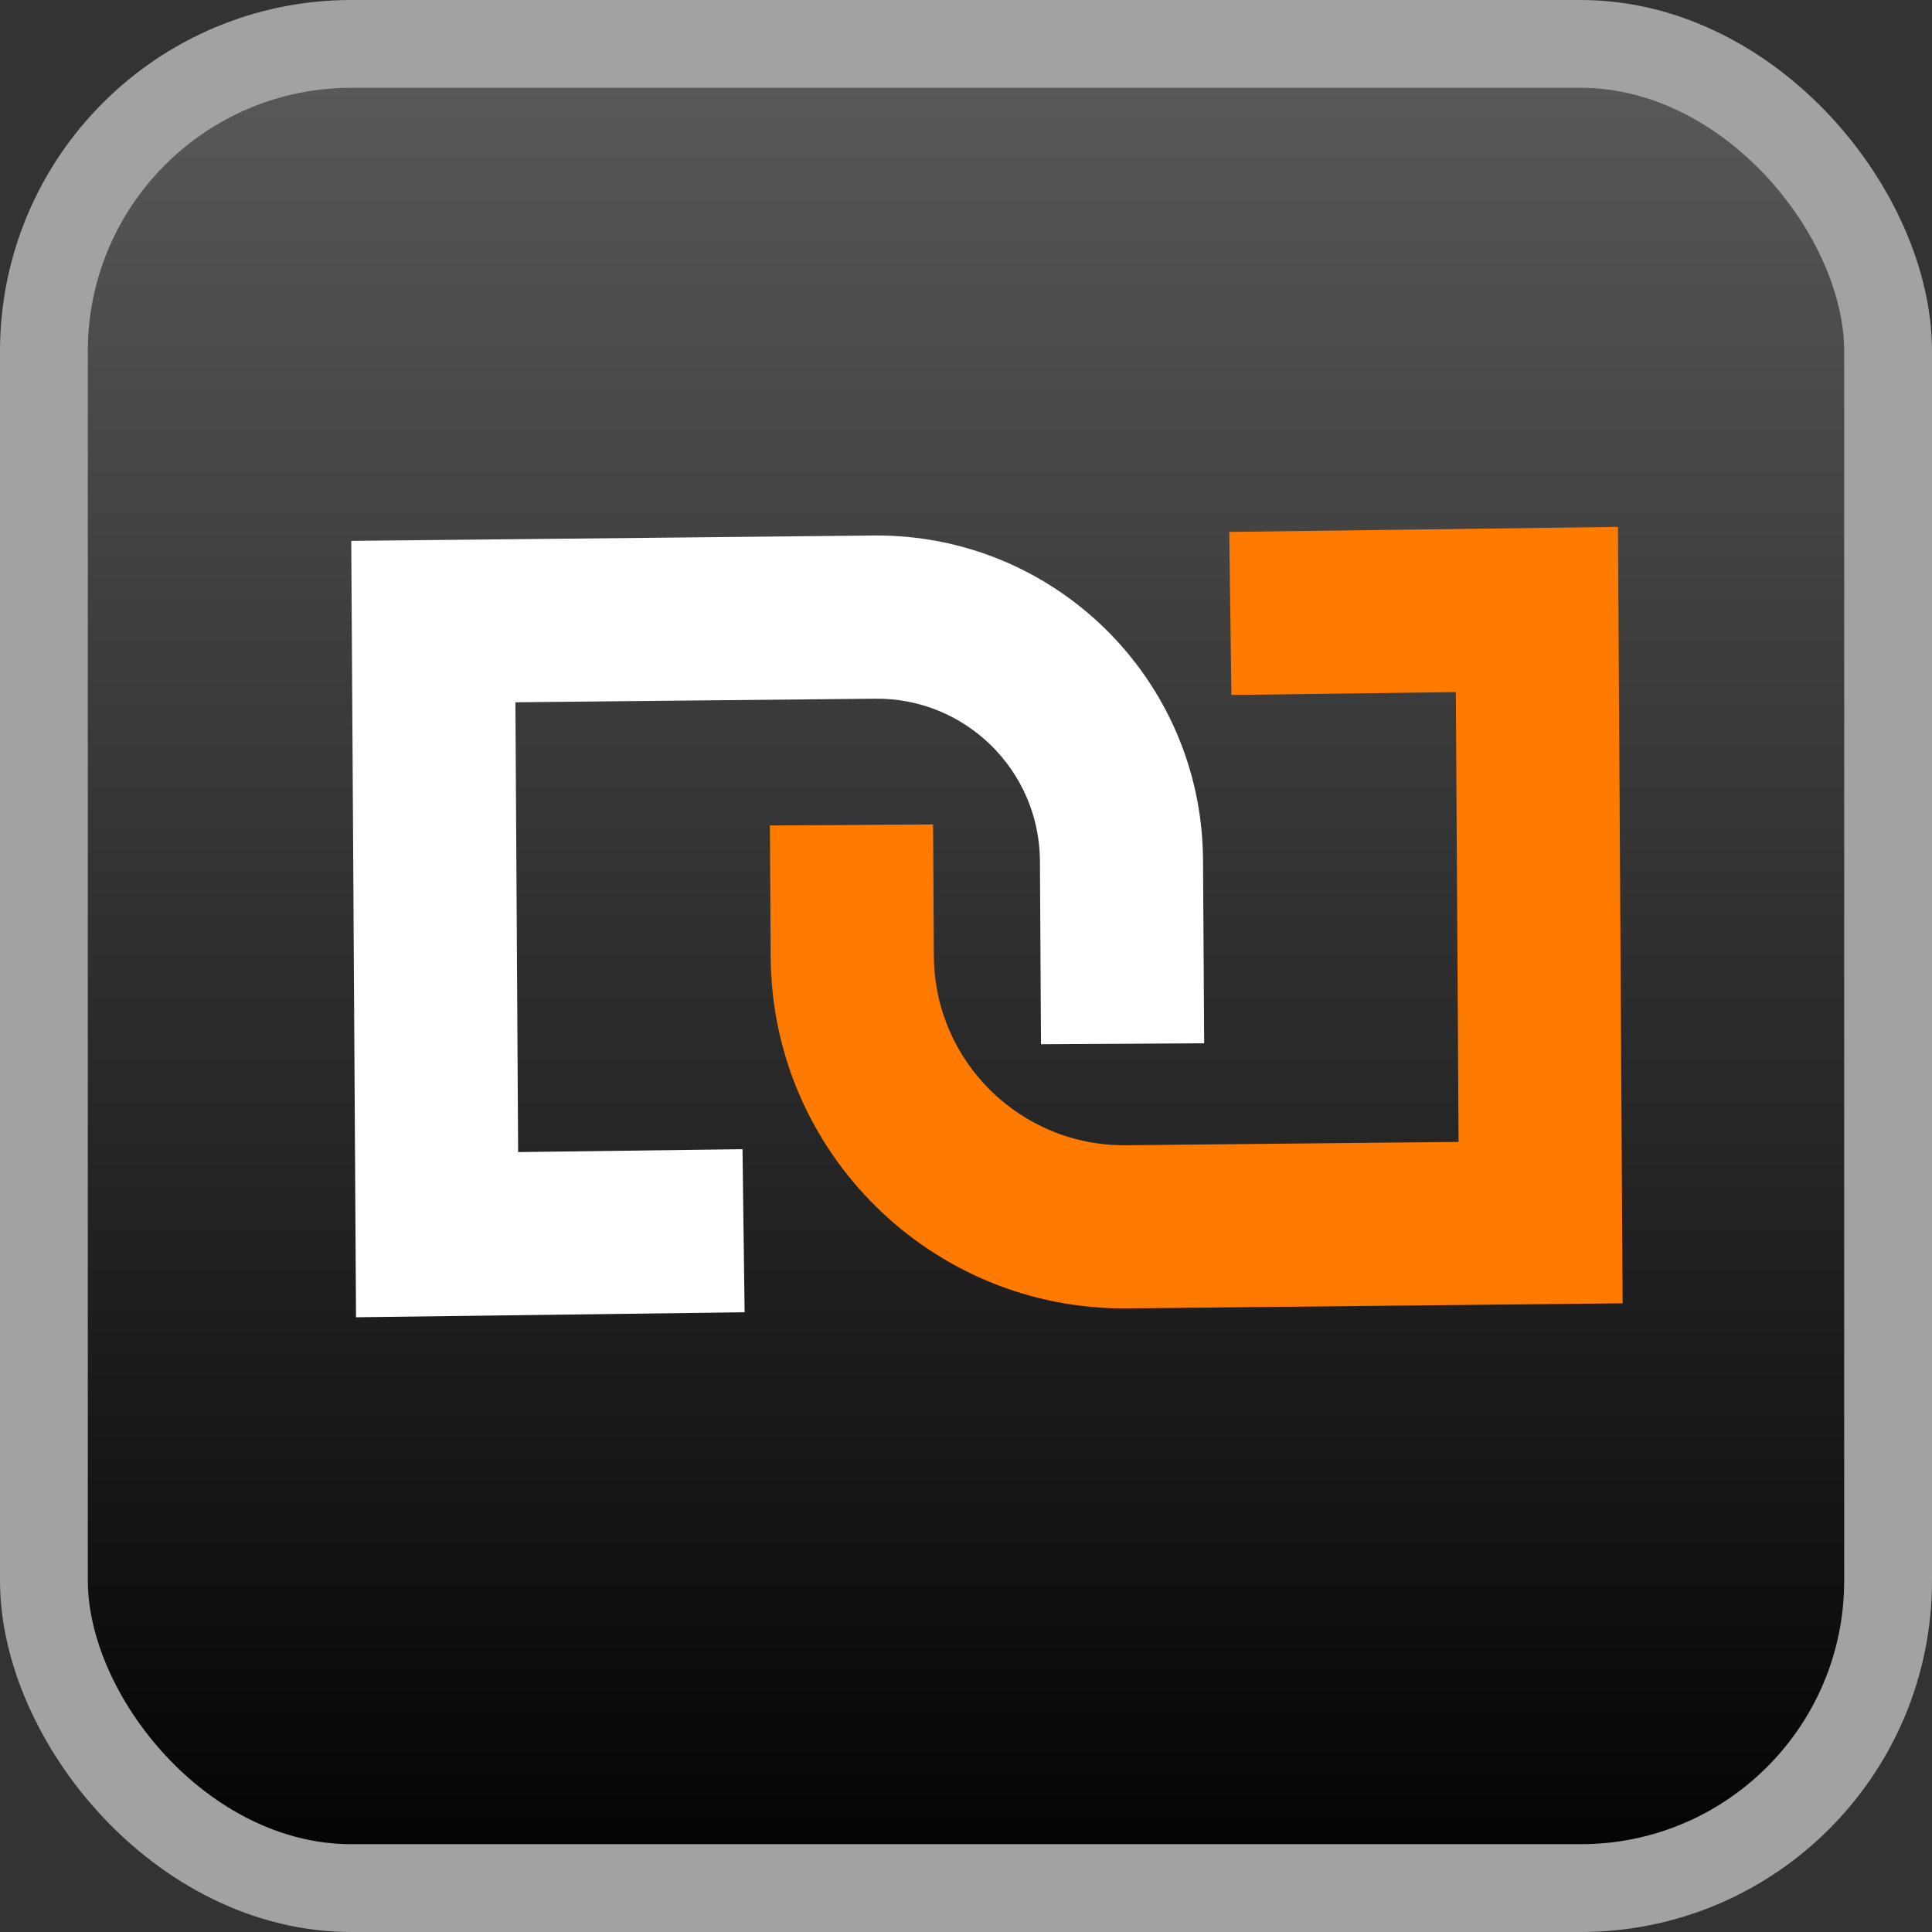
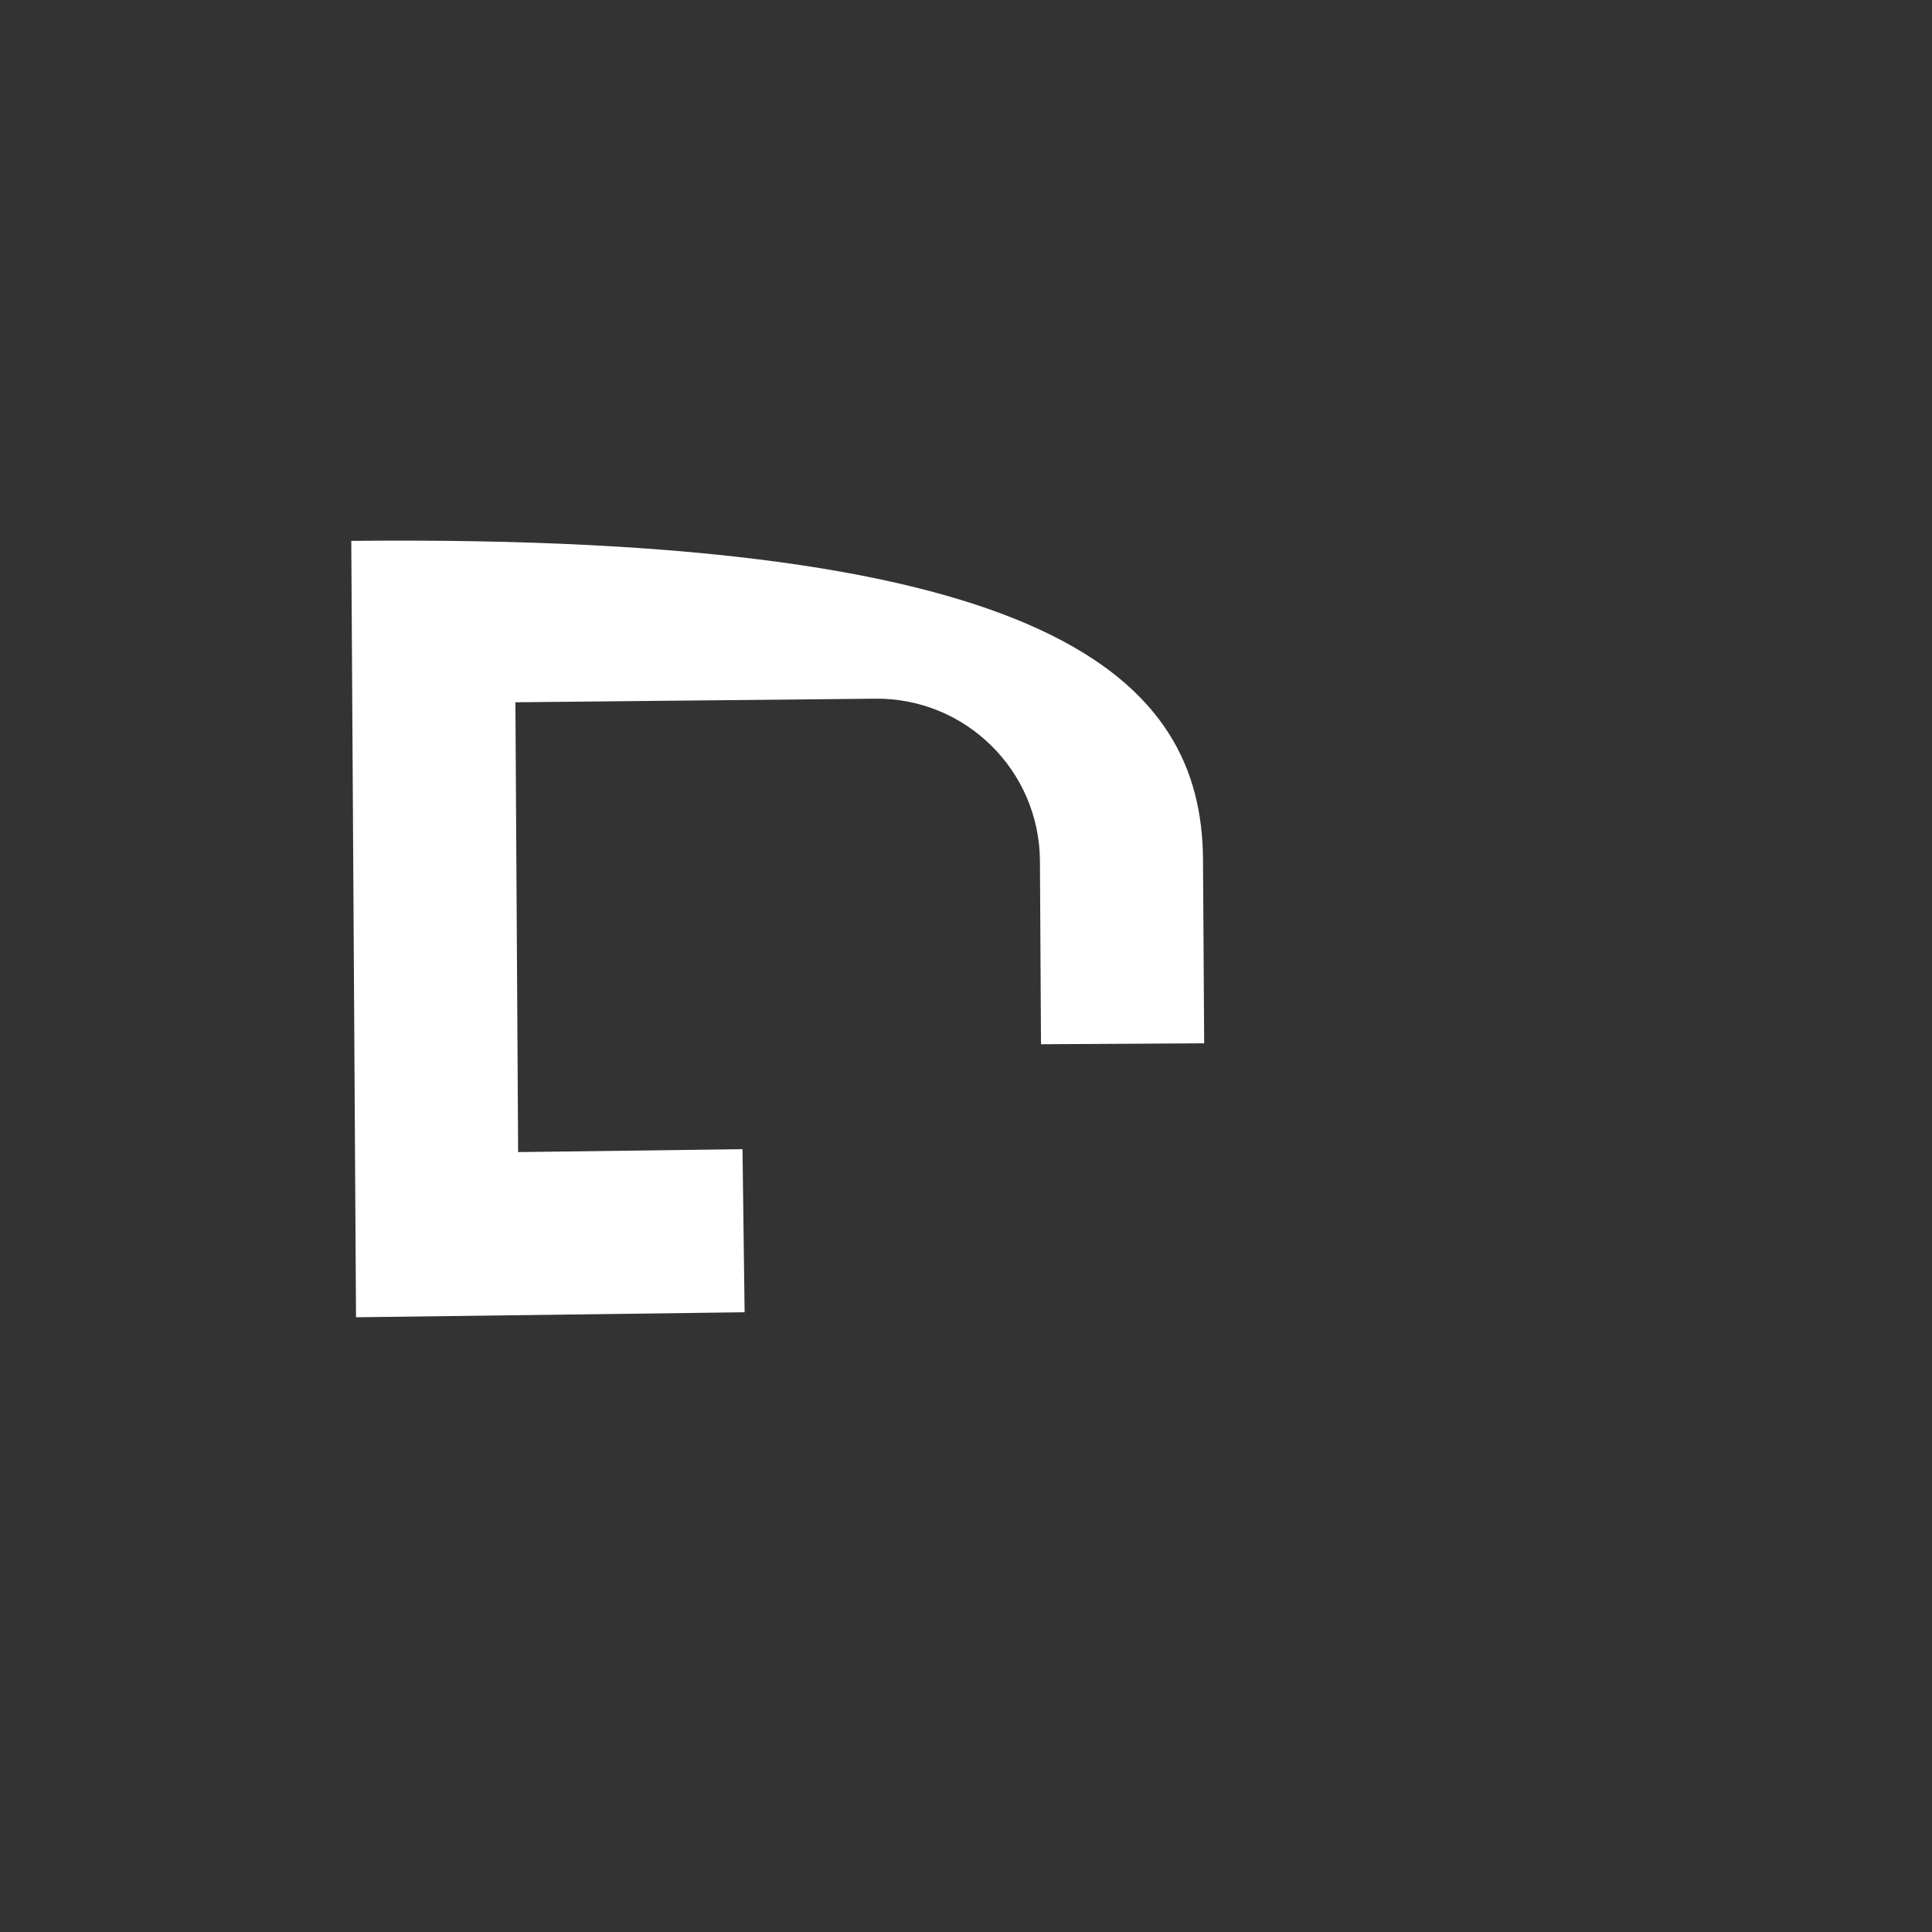
<svg xmlns="http://www.w3.org/2000/svg" width="22" height="22" viewBox="0 0 22 22" fill="none">
  <rect x="0" y="0" width="22" height="22" fill="#333333" stroke="none" />
-   <rect x="0.5" y="0.5" width="21" height="21" rx="3.5" fill="url(#paint0_linear_9161_3807)" stroke="#A2A2A2" />
-   <path fill-rule="evenodd" clip-rule="evenodd" d="M18.424 6L18.477 14.841L12.842 14.899C10.613 14.921 8.79 13.128 8.776 10.899L8.767 9.4L10.625 9.388L10.634 10.888C10.641 12.088 11.623 13.053 12.823 13.041L16.609 13.003L16.578 7.881L14.022 7.914L13.998 6.057L18.424 6Z" fill="#FF7A00" />
-   <path fill-rule="evenodd" clip-rule="evenodd" d="M4.054 15L4 6.159L9.946 6.098C12.004 6.077 13.687 7.733 13.699 9.79L13.712 11.88L11.854 11.891L11.842 9.802C11.835 8.773 10.994 7.945 9.965 7.956L5.869 7.997L5.9 13.119L8.455 13.086L8.479 14.943L4.054 15Z" fill="white" />
+   <path fill-rule="evenodd" clip-rule="evenodd" d="M4.054 15L4 6.159C12.004 6.077 13.687 7.733 13.699 9.79L13.712 11.88L11.854 11.891L11.842 9.802C11.835 8.773 10.994 7.945 9.965 7.956L5.869 7.997L5.9 13.119L8.455 13.086L8.479 14.943L4.054 15Z" fill="white" />
  <defs>
    <linearGradient id="paint0_linear_9161_3807" x1="17.5" y1="0" x2="17.5" y2="22" gradientUnits="userSpaceOnUse">
      <stop stop-color="#5C5C5C" />
      <stop offset="1" />
    </linearGradient>
  </defs>
</svg>